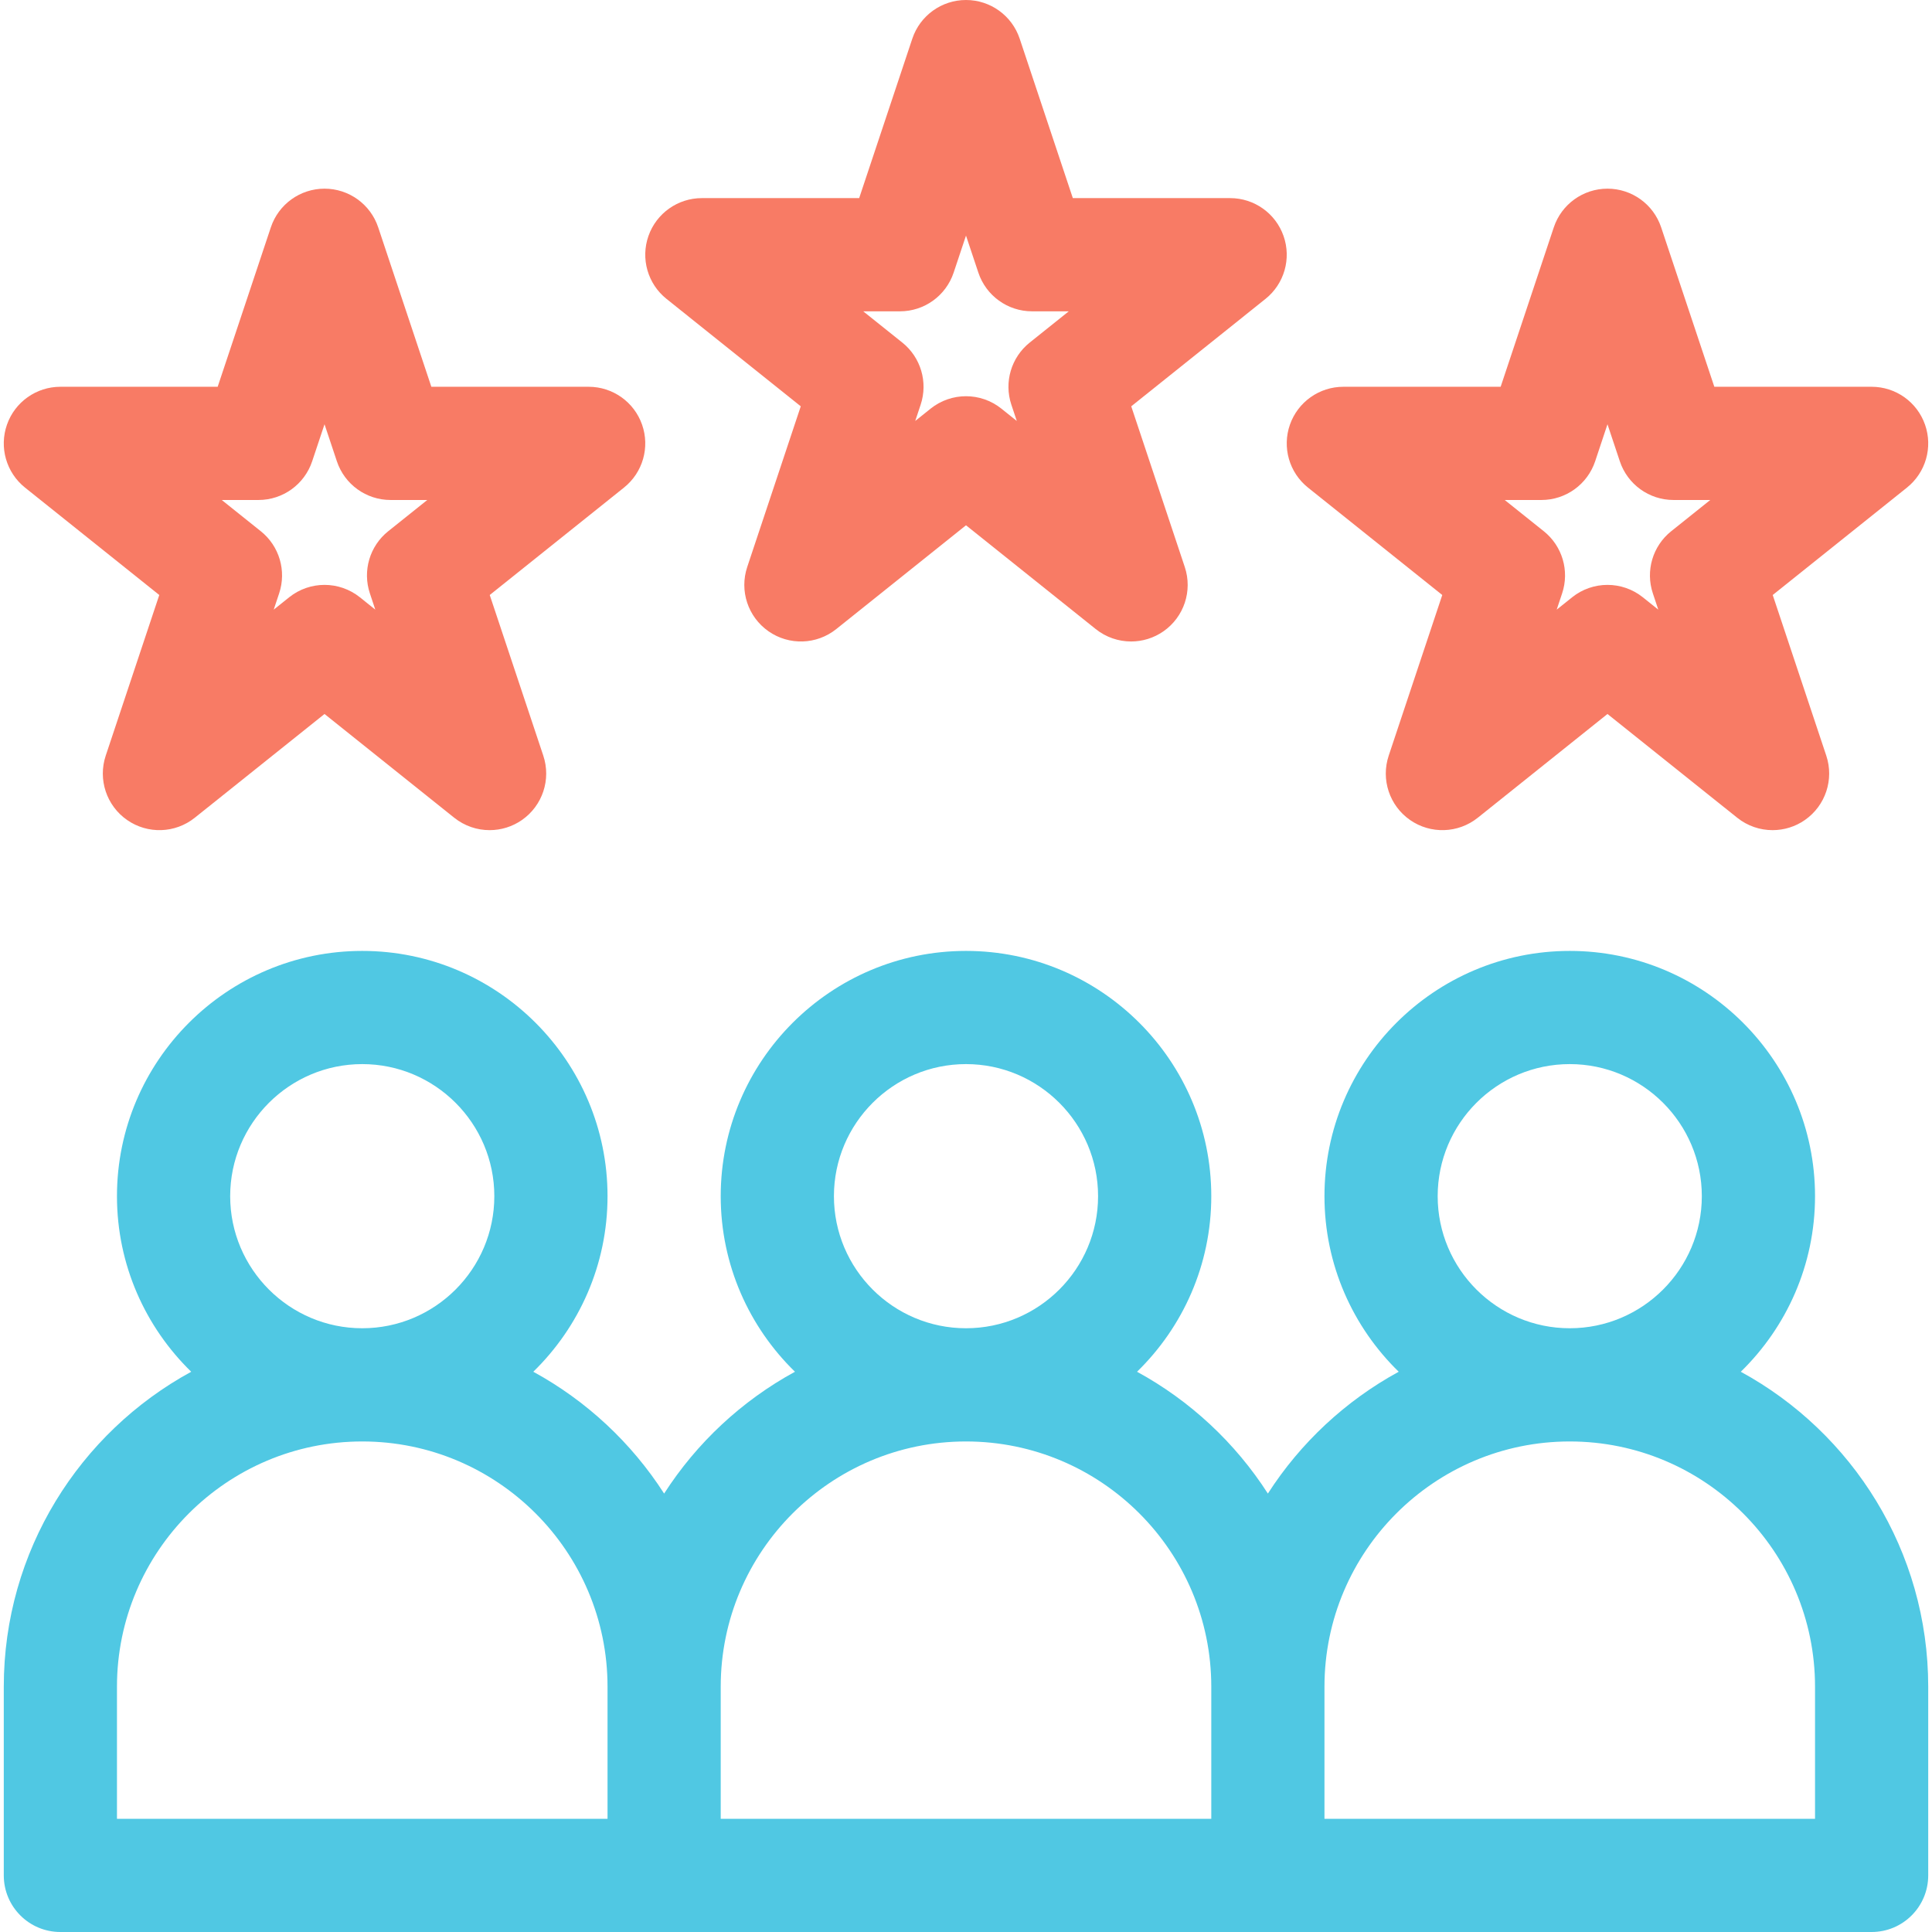
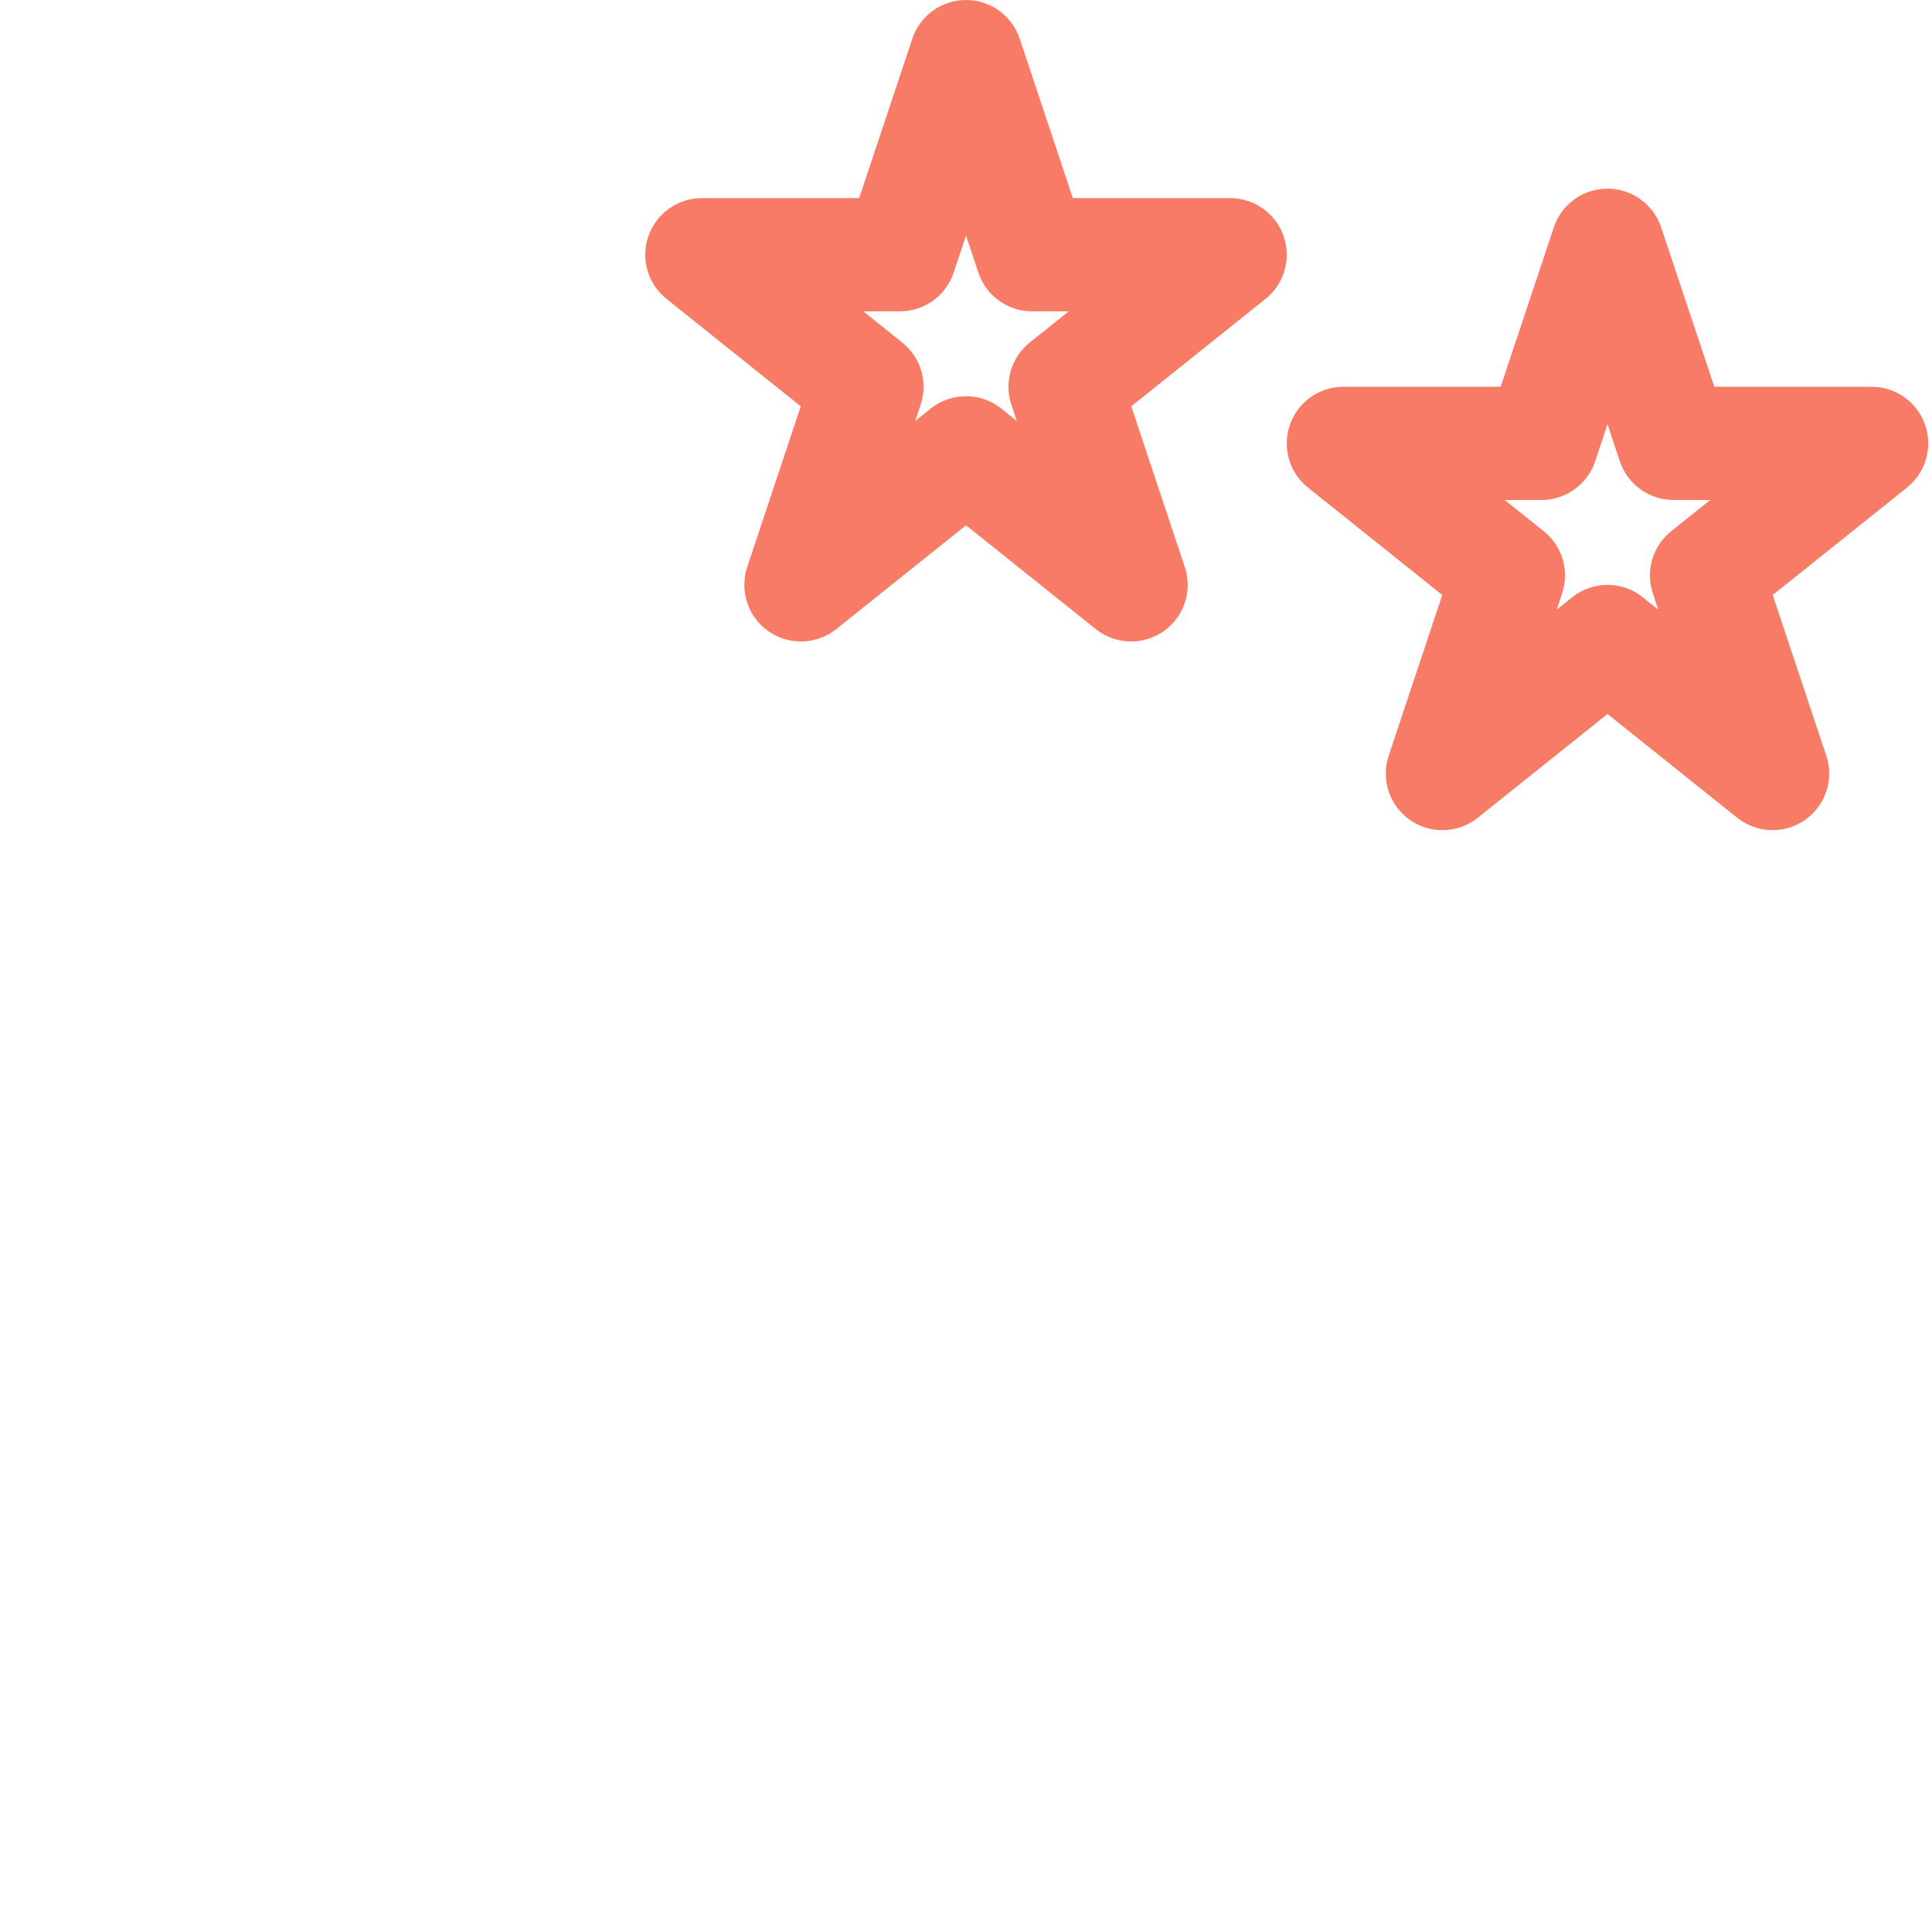
<svg xmlns="http://www.w3.org/2000/svg" width="72" height="72" viewBox="0 0 72 72" fill="none">
  <g clip-path="url(#clip0)">
-     <path d="M64.874 51.121C66.579 49.46 67.641 47.141 67.641 44.578C67.641 39.538 63.54 35.438 58.5 35.438C53.46 35.438 49.359 39.538 49.359 44.578C49.359 47.141 50.421 49.46 52.126 51.121C50.145 52.201 48.465 53.769 47.25 55.661C46.035 53.769 44.355 52.201 42.374 51.121C44.079 49.46 45.141 47.141 45.141 44.578C45.141 39.538 41.04 35.438 36 35.438C30.96 35.438 26.859 39.538 26.859 44.578C26.859 47.141 27.921 49.46 29.626 51.121C27.645 52.201 25.965 53.769 24.75 55.661C23.535 53.769 21.855 52.201 19.874 51.121C21.579 49.46 22.641 47.141 22.641 44.578C22.641 39.538 18.54 35.438 13.5 35.438C8.46 35.438 4.359 39.538 4.359 44.578C4.359 47.141 5.421 49.46 7.126 51.121C2.968 53.388 0.141 57.8 0.141 62.859V69.891C0.141 71.056 1.085 72 2.25 72H69.75C70.915 72 71.859 71.056 71.859 69.891V62.859C71.859 57.8 69.032 53.388 64.874 51.121ZM53.578 44.578C53.578 41.864 55.786 39.656 58.5 39.656C61.214 39.656 63.422 41.864 63.422 44.578C63.422 47.292 61.214 49.5 58.5 49.5C55.786 49.5 53.578 47.292 53.578 44.578ZM36 39.656C38.714 39.656 40.922 41.864 40.922 44.578C40.922 47.292 38.714 49.5 36 49.5C33.286 49.5 31.078 47.292 31.078 44.578C31.078 41.864 33.286 39.656 36 39.656ZM13.5 39.656C16.214 39.656 18.422 41.864 18.422 44.578C18.422 47.292 16.214 49.5 13.5 49.5C10.786 49.5 8.578 47.292 8.578 44.578C8.578 41.864 10.786 39.656 13.5 39.656ZM4.359 62.859C4.359 57.819 8.46 53.719 13.5 53.719C18.54 53.719 22.641 57.819 22.641 62.859V67.781H4.359V62.859ZM26.859 62.859C26.859 57.819 30.96 53.719 36 53.719C41.04 53.719 45.141 57.819 45.141 62.859V67.781H26.859V62.859ZM67.641 67.781H49.359V62.859C49.359 57.819 53.46 53.719 58.5 53.719C63.54 53.719 67.641 57.819 67.641 62.859V67.781Z" fill="#50C8E3" />
    <path d="M24.839 11.139L29.842 15.142L27.847 21.13C27.551 22.017 27.874 22.992 28.641 23.527C29.408 24.062 30.435 24.028 31.165 23.444L36 19.576L40.835 23.444C41.219 23.751 41.685 23.906 42.153 23.906C42.574 23.906 42.995 23.78 43.359 23.527C44.126 22.992 44.449 22.017 44.153 21.13L42.158 15.142L47.161 11.139C47.861 10.58 48.131 9.639 47.834 8.794C47.538 7.949 46.74 7.383 45.844 7.383H39.981L38.001 1.442C37.714 0.581 36.908 0 36 0C35.092 0 34.286 0.581 33.999 1.442L32.019 7.383H26.156C25.261 7.383 24.462 7.949 24.166 8.794C23.869 9.639 24.139 10.58 24.839 11.139ZM33.539 11.602C34.447 11.602 35.253 11.021 35.54 10.159L36 8.78L36.46 10.159C36.747 11.021 37.553 11.602 38.461 11.602H39.83L38.374 12.767C37.684 13.319 37.411 14.243 37.69 15.081L37.893 15.688L37.318 15.228C36.933 14.92 36.466 14.766 36 14.766C35.534 14.766 35.068 14.92 34.682 15.228L34.108 15.688L34.31 15.081C34.589 14.243 34.316 13.319 33.627 12.767L32.17 11.602H33.539Z" fill="#F87B65" />
    <path d="M48.745 18.171L53.749 22.174L51.753 28.161C51.457 29.048 51.781 30.024 52.547 30.558C53.314 31.093 54.342 31.059 55.072 30.475L59.906 26.608L64.741 30.475C65.125 30.782 65.591 30.938 66.059 30.937C66.48 30.937 66.902 30.812 67.265 30.558C68.032 30.023 68.355 29.048 68.06 28.161L66.064 22.174L71.068 18.17C71.767 17.611 72.037 16.67 71.74 15.825C71.444 14.98 70.646 14.414 69.75 14.414H63.888L61.907 8.474C61.62 7.612 60.814 7.031 59.906 7.031C58.998 7.031 58.192 7.612 57.905 8.474L55.925 14.414H50.063C49.167 14.414 48.369 14.98 48.072 15.825C47.776 16.671 48.045 17.611 48.745 18.171ZM57.445 18.633C58.353 18.633 59.159 18.052 59.447 17.19L59.906 15.811L60.366 17.19C60.653 18.052 61.459 18.633 62.367 18.633H63.737L62.28 19.798C61.59 20.35 61.317 21.274 61.597 22.112L61.799 22.719L61.224 22.259C60.839 21.951 60.373 21.797 59.906 21.797C59.44 21.797 58.974 21.951 58.589 22.259L58.014 22.719L58.216 22.112C58.496 21.274 58.223 20.35 57.533 19.798L56.076 18.633H57.445V18.633Z" fill="#F87B65" />
-     <path d="M0.932 18.171L5.936 22.174L3.94 28.161C3.645 29.048 3.968 30.024 4.735 30.558C5.502 31.093 6.529 31.059 7.259 30.475L12.094 26.608L16.928 30.475C17.313 30.782 17.779 30.938 18.246 30.937C18.667 30.937 19.089 30.812 19.453 30.558C20.219 30.023 20.543 29.048 20.247 28.161L18.251 22.174L23.255 18.17C23.955 17.611 24.225 16.67 23.928 15.825C23.632 14.98 22.833 14.414 21.938 14.414H16.075L14.095 8.474C13.808 7.612 13.002 7.031 12.094 7.031C11.186 7.031 10.38 7.612 10.093 8.474L8.112 14.414H2.25C1.354 14.414 0.556 14.98 0.26 15.825C-0.037 16.671 0.233 17.611 0.932 18.171ZM9.633 18.633C10.541 18.633 11.347 18.052 11.634 17.19L12.094 15.811L12.554 17.19C12.841 18.052 13.647 18.633 14.555 18.633H15.924L14.467 19.798C13.777 20.35 13.505 21.274 13.784 22.112L13.986 22.719L13.412 22.259C13.026 21.951 12.56 21.797 12.094 21.797C11.628 21.797 11.161 21.951 10.776 22.259L10.201 22.719L10.403 22.112C10.683 21.274 10.41 20.35 9.72 19.798L8.264 18.633H9.633Z" fill="#F87B65" />
  </g>
  <defs>
    <clipPath id="clip0">
      <rect width="72" height="72" fill="white" />
    </clipPath>
  </defs>
</svg>